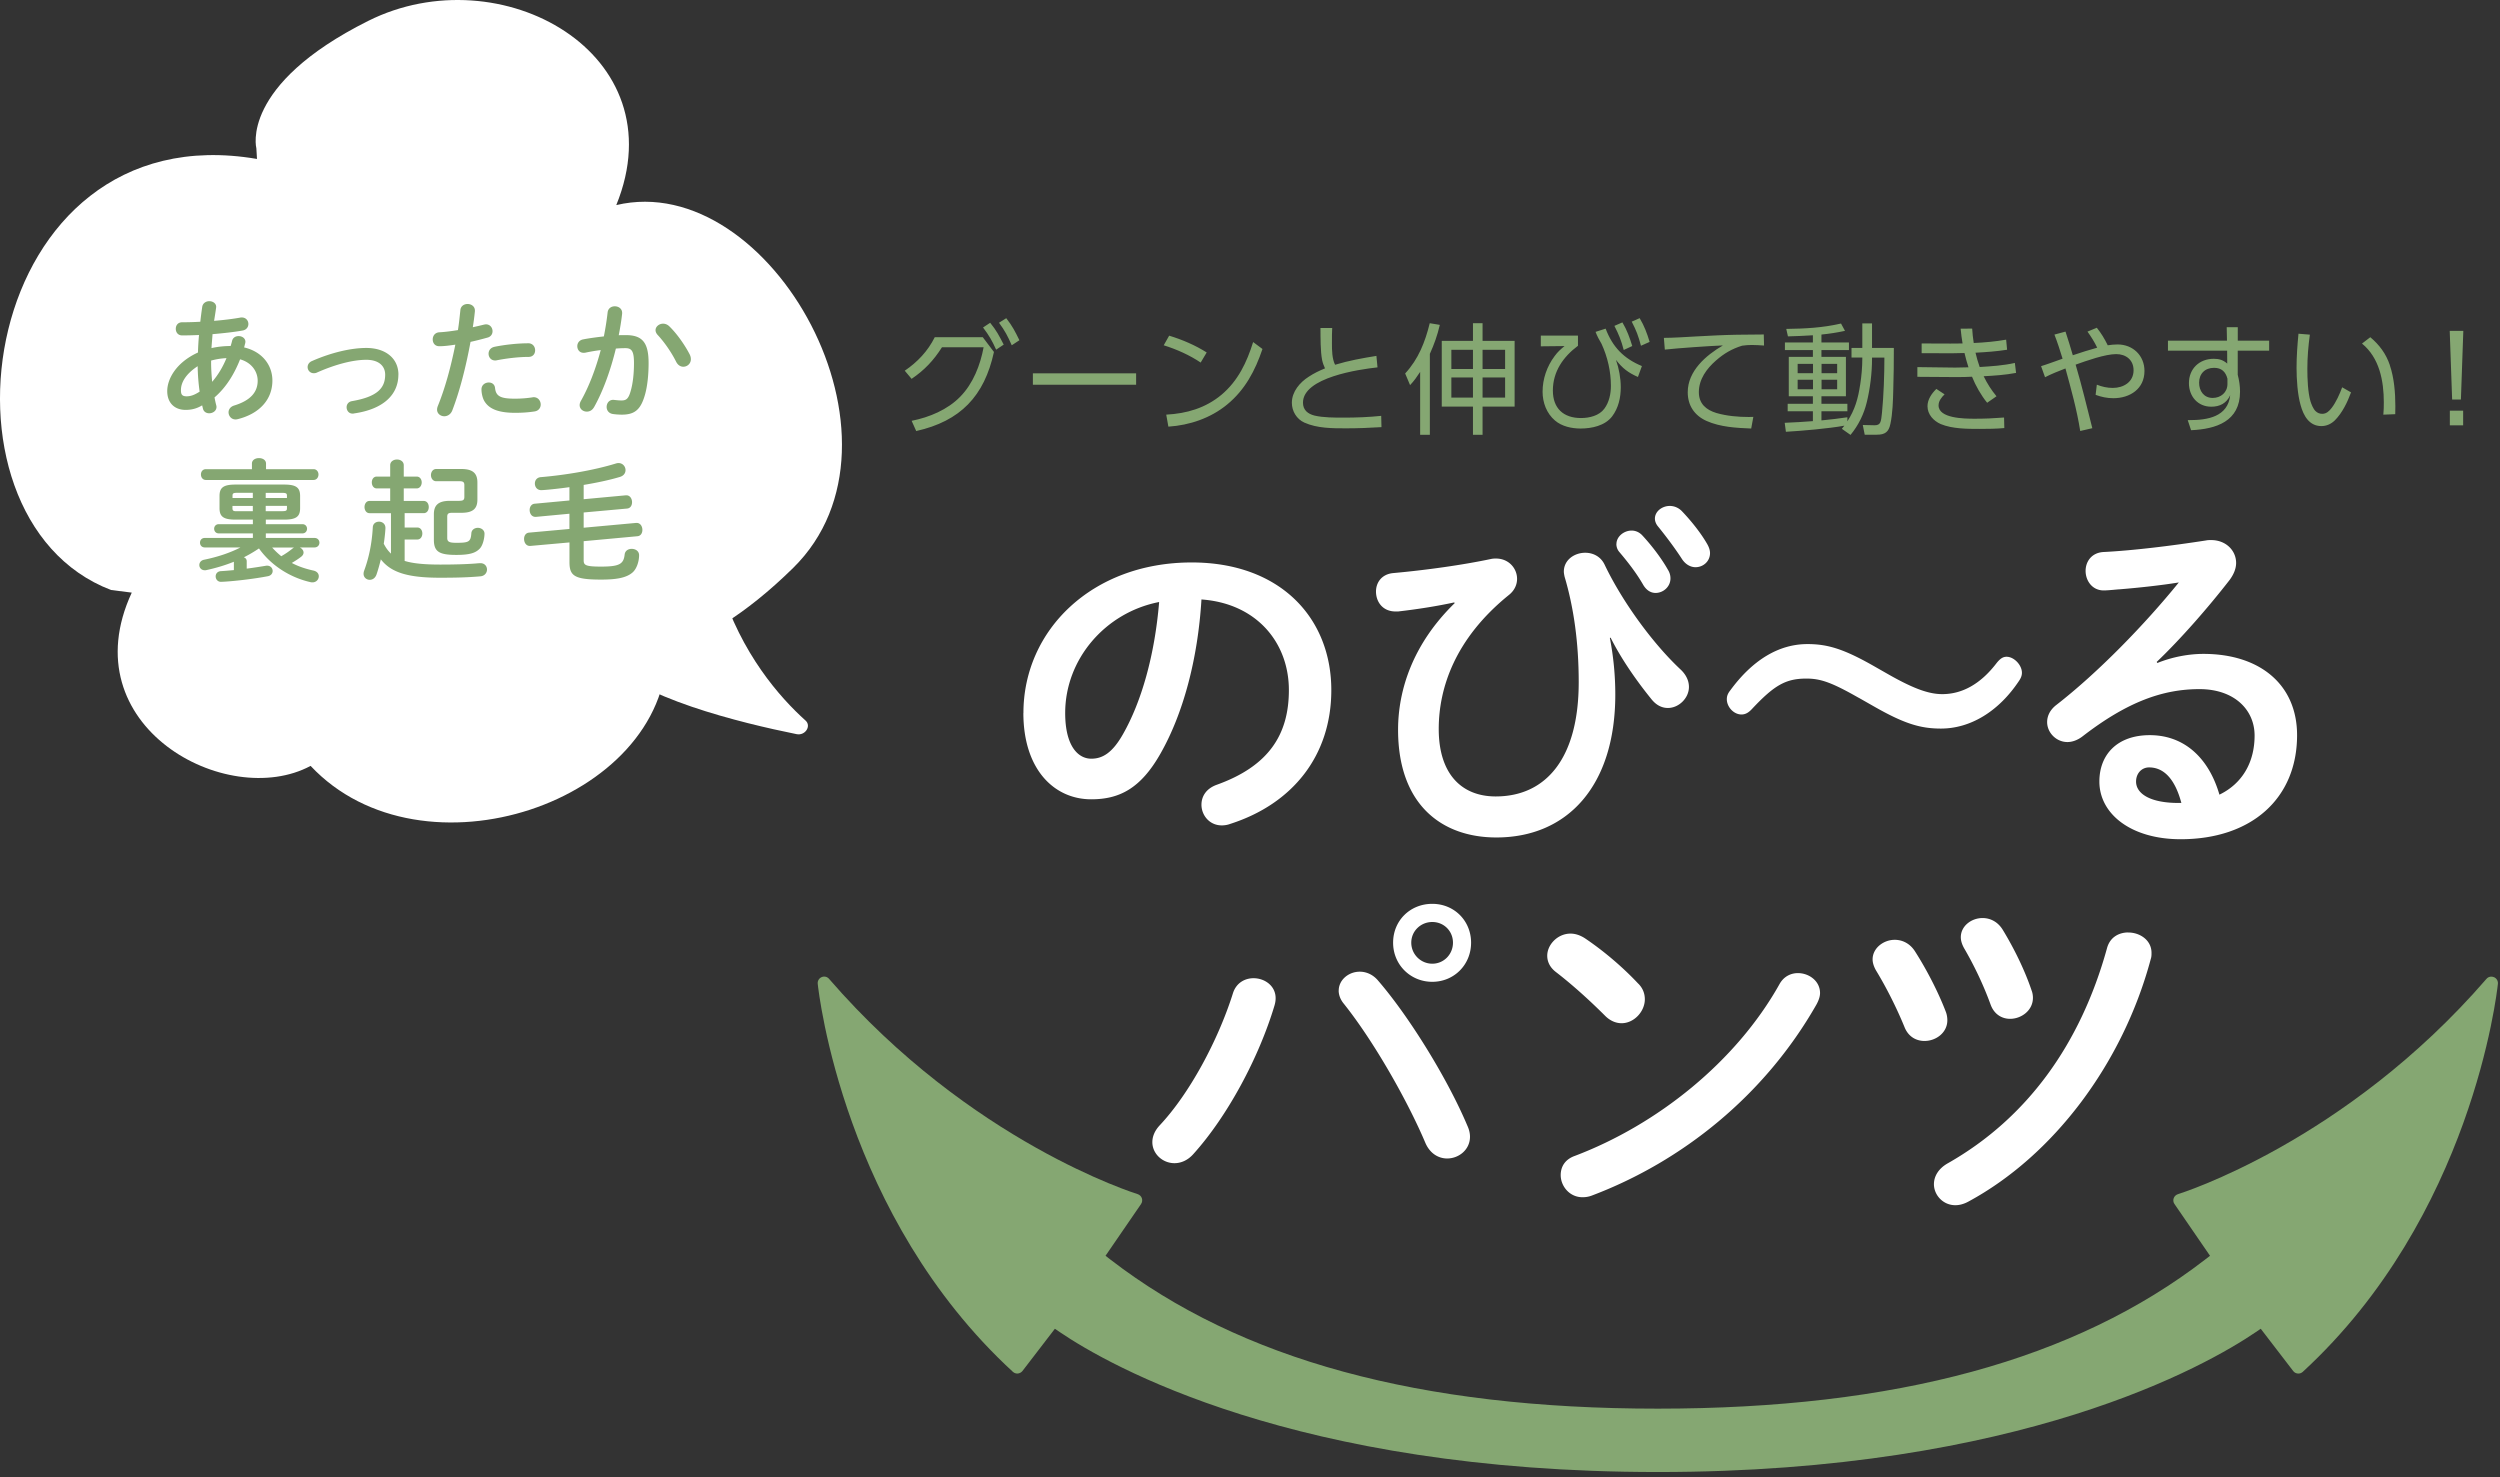
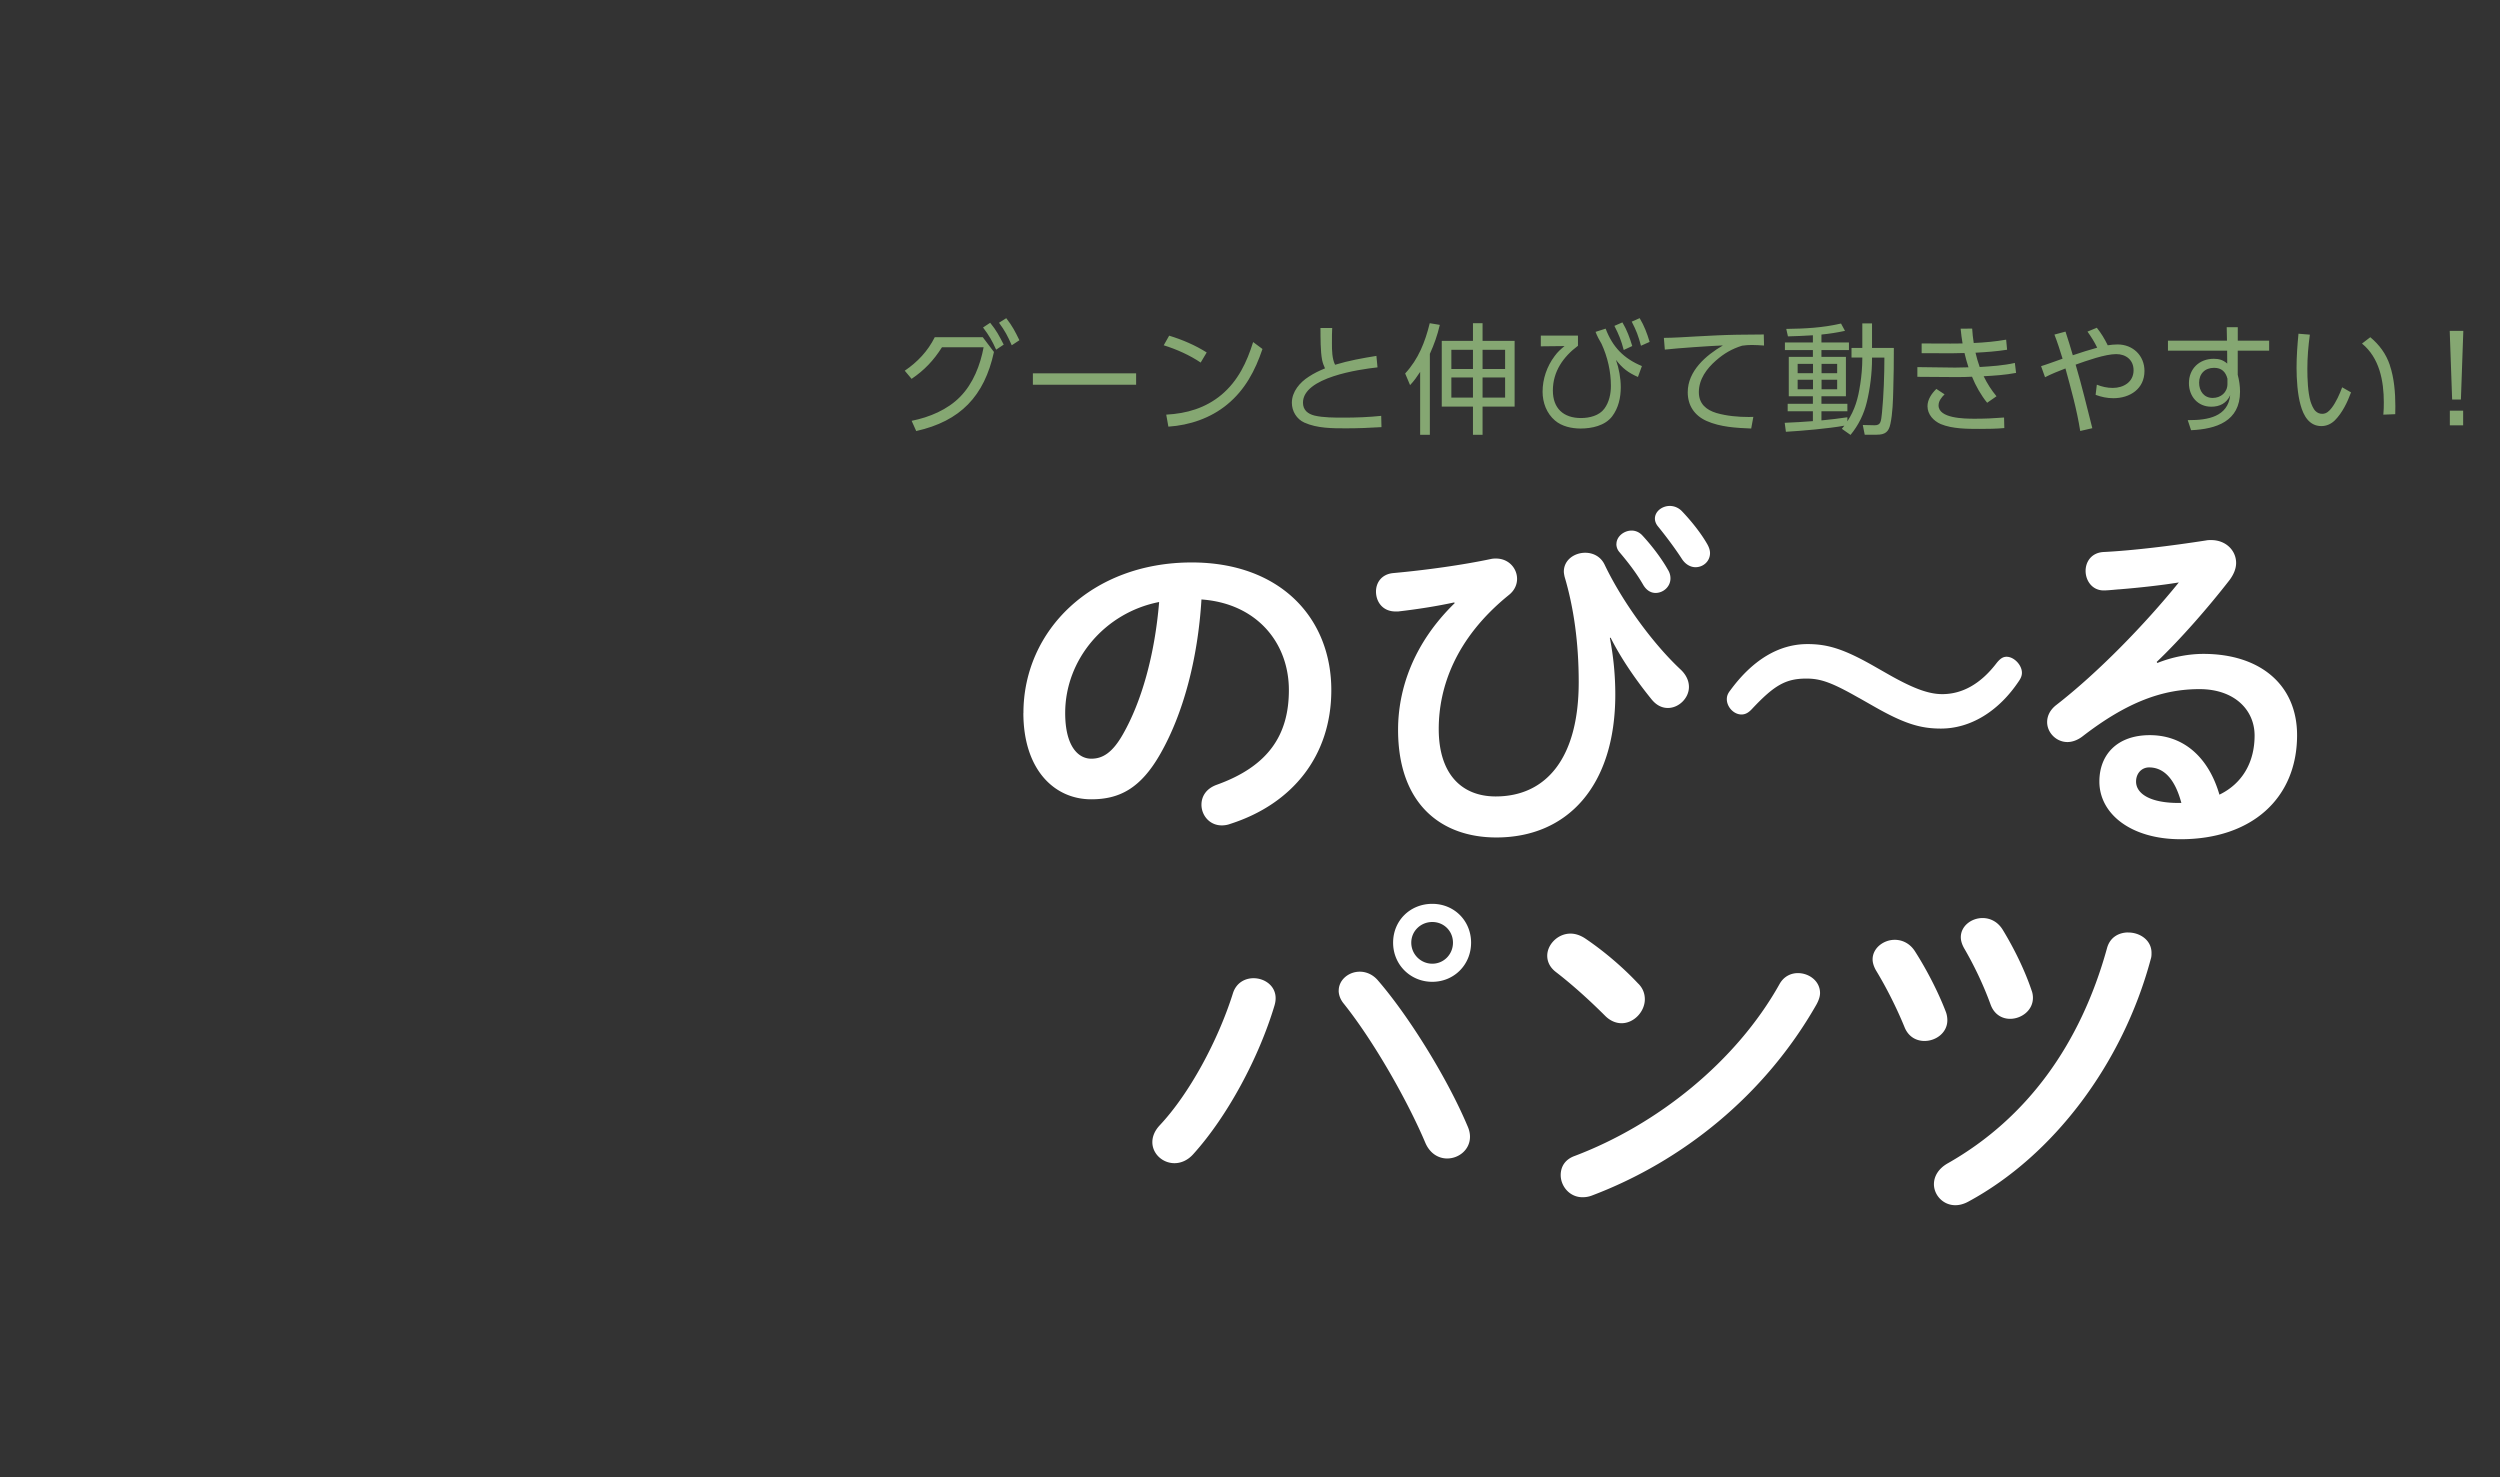
<svg xmlns="http://www.w3.org/2000/svg" width="479" height="283" fill="none">
  <rect width="100%" height="100%" fill="#333333" stroke="none" />
-   <path d="M477.83 187.229c-.5-.22-1.08-.09-1.43.33-27.07 31.29-58.78 41.14-59.1 41.24-.38.12-.69.41-.82.78-.13.37-.08.79.15 1.11l6.81 9.92-.93.72c-24.94 19.23-59.25 28.57-104.88 28.57-45.63 0-79.94-9.34-104.88-28.57l-.93-.72 6.81-9.92c.22-.33.28-.74.15-1.12-.13-.37-.44-.66-.82-.78-.32-.1-32.04-9.95-59.11-41.24-.36-.42-.93-.55-1.43-.33-.5.22-.8.73-.74 1.27.19 1.81 5.02 44.58 37.39 74.35.26.24.59.35.92.33.37-.03.69-.21.91-.48l6.22-8.1.97.66c9.27 6.29 44.92 26.79 114.55 26.79s105.28-20.5 114.55-26.79l.97-.66 6.22 8.1c.21.28.53.45.88.48.35.03.69-.08.95-.32 32.36-29.76 37.2-72.54 37.39-74.35.06-.54-.24-1.05-.74-1.27" fill="#85A772" />
-   <path d="M196.09 136.606c0-15.84 13.13-28.84 32.24-28.84 16.96 0 26.75 10.63 26.75 24.46 0 12.58-7.44 21.82-19.39 25.64-.56.21-1.11.28-1.6.28-2.36 0-3.89-1.95-3.89-3.96 0-1.53.83-3.06 2.92-3.82 9.87-3.54 13.83-9.52 13.83-18.14 0-9.1-6.18-16.61-16.75-17.37-.7 11.54-3.54 21.96-7.85 29.53-3.82 6.74-7.92 8.76-13.27 8.76-7.09 0-13-5.7-13-16.54h.01Zm8 0c0 6.39 2.5 8.76 5 8.76 2.15 0 4.03-1.11 6.05-4.66 3.54-6.18 6.11-15.15 6.95-25.36-10.35 2.02-18 10.98-18 21.26Zm74.56-21.189c-3.13.69-7.09 1.321-10.77 1.741h-.49c-2.5 0-3.75-1.881-3.75-3.821 0-1.67 1.04-3.339 3.34-3.539 6.18-.56 13.2-1.531 18.76-2.711.35-.07.62-.07.9-.07 2.43 0 4.03 1.881 4.03 3.891 0 1.11-.49 2.219-1.53 3.059-10.42 8.41-13.48 17.93-13.48 25.71 0 8.69 4.45 12.921 10.91 12.921 9.59 0 15.91-7.23 15.91-21.89 0-7.64-.97-14.381-2.71-20.221-.07-.35-.14-.69-.14-.97 0-2.22 2.01-3.609 4.1-3.609 1.46 0 2.99.689 3.75 2.359 3.4 7.09 9.24 15.08 14.52 20.01 1.11 1.04 1.6 2.22 1.6 3.34 0 2.15-1.95 4.03-4.03 4.03-1.11 0-2.22-.489-3.2-1.739-3.54-4.38-6.12-8.411-7.78-11.741l-.14.07c.7 3.61 1.04 7.23 1.04 10.84 0 17.511-9.17 27.381-22.79 27.381-10.49 0-18.83-6.32-18.83-20.64 0-7.64 2.85-16.471 10.84-24.251l-.07-.14.01-.01Zm31.06-11.189c0-1.39 1.39-2.57 2.92-2.57.69 0 1.46.279 2.08.969 1.74 1.88 3.61 4.311 4.86 6.531.35.56.49 1.109.49 1.669 0 1.6-1.39 2.78-2.85 2.78-.9 0-1.74-.489-2.36-1.53-1.39-2.43-3.13-4.59-4.59-6.32a2.306 2.306 0 0 1-.56-1.529h.01Zm7.37-4.86c0-1.39 1.39-2.43 2.85-2.43.76 0 1.6.28 2.29.97 1.67 1.74 3.54 4.029 4.79 6.179.42.69.63 1.32.63 1.88 0 1.6-1.32 2.71-2.78 2.71-.9 0-1.88-.49-2.57-1.53-1.39-2.15-3.13-4.45-4.59-6.25-.42-.49-.62-1.04-.62-1.53Zm39.04 34.328c-5.13-2.92-7.26-3.68-10.01-3.68-3.94 0-6.13 1.25-10.38 5.77-.69.76-1.31 1.11-2.06 1.11-1.5 0-2.81-1.46-2.81-2.92 0-.63.19-1.11.69-1.74 4.19-5.7 9.19-8.83 14.76-8.83 3.94 0 7.07.97 13.01 4.38l2.81 1.6c4.57 2.57 7.44 3.61 10.01 3.61 3.82 0 7.32-1.95 10.32-5.84.75-.97 1.31-1.32 2-1.32 1.44 0 2.94 1.6 2.94 3.06 0 .56-.19 1.04-.63 1.67-3.82 5.7-9.19 9.03-14.89 9.03-4 0-7.13-.97-13.07-4.38l-2.69-1.53v.01Zm57.24-6.669c2.92-1.18 6.04-1.74 8.83-1.74 10.84 0 17.93 5.91 17.93 15.57 0 12.16-8.76 19.94-22.31 19.94-9.52 0-15.57-4.86-15.57-11.05 0-5.21 3.47-8.89 9.66-8.89 6.67 0 11.33 4.45 13.34 11.4 4.31-2.08 6.74-6.11 6.74-11.33 0-4.93-3.89-8.89-10.56-8.89-7.02 0-13.83 2.43-22.38 9.03-.97.76-2.02 1.11-2.92 1.11-2.15 0-3.89-1.81-3.89-3.82 0-1.11.49-2.29 1.74-3.27 8.06-6.25 17.02-15.5 23.49-23.49-3.4.56-7.92 1.04-11.4 1.32-.28 0-2.08.21-2.99.21-2.22 0-3.47-1.88-3.47-3.75 0-1.74 1.11-3.47 3.41-3.61 5.63-.28 12.99-1.18 19.67-2.22.35-.07.63-.07.97-.07 2.85 0 4.79 2.02 4.79 4.38 0 1.04-.42 2.15-1.25 3.27-4.1 5.28-9.38 11.33-13.97 15.7l.14.21v-.01Zm4.59 26.82c-1.18-4.45-3.27-6.81-6.18-6.81-1.46 0-2.5 1.18-2.5 2.71 0 2.29 2.64 4.1 8.13 4.1h.56-.01Zm-177.78 33.579c2.15 0 4.24 1.46 4.24 3.82 0 .49-.07.9-.21 1.39-2.99 10.01-9.03 21.26-15.56 28.49-1.11 1.25-2.43 1.74-3.61 1.74-2.29 0-4.24-1.81-4.24-4.03 0-1.04.42-2.15 1.39-3.2 5.7-6.05 11.19-16.26 14.04-25.29.62-2.02 2.29-2.92 3.96-2.92h-.01Zm16.33 2.36c0-2.02 1.88-3.61 4.03-3.61 1.18 0 2.5.49 3.54 1.74 6.05 7.02 13.34 18.9 17.09 27.8.35.76.49 1.46.49 2.08 0 2.5-2.15 4.17-4.38 4.17-1.6 0-3.27-.9-4.17-2.99-3.41-8.06-9.87-19.46-15.64-26.68-.69-.83-.97-1.74-.97-2.5l.01-.01Zm25.36-9.17c0 4.24-3.27 7.5-7.44 7.5s-7.5-3.27-7.5-7.5 3.27-7.44 7.5-7.44 7.44 3.27 7.44 7.44Zm-3.47 0c0-2.22-1.74-3.96-3.96-3.96-2.22 0-4.03 1.74-4.03 3.96 0 2.22 1.81 4.03 4.03 4.03s3.96-1.81 3.96-4.03Zm35.51 7.853c.9.9 1.25 1.95 1.25 2.99 0 2.36-2.08 4.59-4.45 4.59-1.04 0-2.15-.42-3.13-1.39-3.13-3.13-6.39-6.05-9.45-8.41-1.18-.9-1.67-2.02-1.67-3.13 0-2.15 2.02-4.24 4.45-4.24.9 0 1.81.28 2.78.9 3.2 2.15 6.95 5.21 10.21 8.69h.01Zm30.58-2.02c2.15 0 4.24 1.53 4.24 3.82 0 .69-.28 1.46-.7 2.22-9.94 17.44-25.71 30.02-42.94 36.55-.7.28-1.32.35-1.88.35-2.5 0-4.17-2.15-4.17-4.24 0-1.53.76-2.99 2.71-3.68 15.77-5.98 30.85-18 39.19-32.87.83-1.53 2.22-2.15 3.54-2.15h.01Zm28.35 7.439c.21.56.28 1.11.28 1.6 0 2.36-2.15 3.96-4.38 3.96-1.53 0-3.06-.76-3.82-2.64-1.53-3.75-3.54-7.71-5.49-10.91-.42-.76-.63-1.46-.63-2.08 0-2.15 2.08-3.75 4.24-3.75 1.46 0 2.92.69 3.89 2.22 2.22 3.47 4.45 7.78 5.91 11.6Zm34.95-15.22c2.22 0 4.45 1.46 4.45 3.89 0 .42 0 .76-.14 1.18-5.35 20.01-18.62 37.66-34.95 46.49-.9.49-1.74.69-2.5.69-2.36 0-4.1-1.95-4.1-4.03 0-1.46.83-2.99 2.71-4.03 15.15-8.62 25.36-22.79 30.44-41.14.56-2.15 2.29-3.06 4.1-3.06l-.01.01Zm-18.55 11.05c.21.49.28 1.04.28 1.46 0 2.43-2.22 4.03-4.38 4.03-1.53 0-3.06-.83-3.75-2.78-1.39-3.82-3.2-7.57-5.07-10.77-.42-.76-.62-1.46-.62-2.08 0-2.15 2.02-3.68 4.17-3.68 1.46 0 2.92.69 3.89 2.29 2.15 3.54 4.17 7.64 5.49 11.54l-.01-.01Z" fill="#fff" />
+   <path d="M196.09 136.606c0-15.84 13.13-28.84 32.24-28.84 16.96 0 26.75 10.63 26.75 24.46 0 12.58-7.44 21.82-19.39 25.64-.56.21-1.11.28-1.6.28-2.36 0-3.89-1.95-3.89-3.96 0-1.53.83-3.06 2.92-3.82 9.87-3.54 13.83-9.52 13.83-18.14 0-9.1-6.18-16.61-16.75-17.37-.7 11.54-3.54 21.96-7.85 29.53-3.82 6.74-7.92 8.76-13.27 8.76-7.09 0-13-5.7-13-16.54h.01Zm8 0c0 6.39 2.5 8.76 5 8.76 2.15 0 4.03-1.11 6.05-4.66 3.54-6.18 6.11-15.15 6.95-25.36-10.35 2.02-18 10.98-18 21.26Zm74.56-21.189c-3.13.69-7.09 1.321-10.77 1.741h-.49c-2.5 0-3.75-1.881-3.75-3.821 0-1.67 1.04-3.339 3.34-3.539 6.18-.56 13.2-1.531 18.76-2.711.35-.07.62-.07.9-.07 2.43 0 4.03 1.881 4.03 3.891 0 1.11-.49 2.219-1.53 3.059-10.42 8.41-13.48 17.93-13.48 25.71 0 8.69 4.45 12.921 10.91 12.921 9.59 0 15.91-7.23 15.91-21.89 0-7.64-.97-14.381-2.71-20.221-.07-.35-.14-.69-.14-.97 0-2.22 2.01-3.609 4.1-3.609 1.46 0 2.99.689 3.75 2.359 3.4 7.09 9.24 15.08 14.52 20.01 1.11 1.04 1.6 2.22 1.6 3.34 0 2.15-1.95 4.03-4.03 4.03-1.11 0-2.22-.489-3.2-1.739-3.54-4.38-6.12-8.411-7.78-11.741l-.14.07c.7 3.61 1.04 7.23 1.04 10.84 0 17.511-9.17 27.381-22.79 27.381-10.49 0-18.83-6.32-18.83-20.64 0-7.64 2.85-16.471 10.84-24.251l-.07-.14.01-.01Zm31.06-11.189c0-1.39 1.39-2.57 2.92-2.57.69 0 1.46.279 2.08.969 1.74 1.88 3.61 4.311 4.86 6.531.35.56.49 1.109.49 1.669 0 1.6-1.39 2.78-2.85 2.78-.9 0-1.74-.489-2.36-1.53-1.39-2.43-3.13-4.59-4.59-6.32a2.306 2.306 0 0 1-.56-1.529h.01Zm7.37-4.86c0-1.39 1.39-2.43 2.85-2.43.76 0 1.6.28 2.29.97 1.67 1.74 3.54 4.029 4.79 6.179.42.69.63 1.32.63 1.88 0 1.6-1.32 2.71-2.78 2.71-.9 0-1.88-.49-2.57-1.53-1.39-2.15-3.13-4.45-4.59-6.25-.42-.49-.62-1.04-.62-1.53Zm39.04 34.328c-5.13-2.92-7.26-3.68-10.01-3.68-3.94 0-6.13 1.25-10.38 5.77-.69.76-1.31 1.11-2.06 1.11-1.5 0-2.81-1.46-2.81-2.92 0-.63.19-1.11.69-1.74 4.19-5.7 9.19-8.83 14.76-8.83 3.94 0 7.07.97 13.01 4.38l2.81 1.6c4.57 2.57 7.44 3.61 10.01 3.61 3.82 0 7.32-1.95 10.32-5.84.75-.97 1.31-1.32 2-1.32 1.44 0 2.94 1.6 2.94 3.06 0 .56-.19 1.04-.63 1.67-3.82 5.7-9.19 9.03-14.89 9.03-4 0-7.13-.97-13.07-4.38l-2.69-1.53Zm57.24-6.669c2.92-1.18 6.04-1.74 8.83-1.74 10.84 0 17.93 5.91 17.93 15.57 0 12.16-8.76 19.94-22.31 19.94-9.52 0-15.57-4.86-15.57-11.05 0-5.21 3.47-8.89 9.66-8.89 6.67 0 11.33 4.45 13.34 11.4 4.31-2.08 6.74-6.11 6.74-11.33 0-4.93-3.89-8.89-10.56-8.89-7.02 0-13.83 2.43-22.38 9.03-.97.76-2.02 1.11-2.92 1.11-2.15 0-3.89-1.81-3.89-3.82 0-1.11.49-2.29 1.74-3.27 8.06-6.25 17.02-15.5 23.49-23.49-3.4.56-7.92 1.04-11.4 1.32-.28 0-2.08.21-2.99.21-2.22 0-3.47-1.88-3.47-3.75 0-1.74 1.11-3.47 3.41-3.61 5.63-.28 12.99-1.18 19.67-2.22.35-.07.63-.07.97-.07 2.85 0 4.79 2.02 4.79 4.38 0 1.04-.42 2.15-1.25 3.27-4.1 5.28-9.38 11.33-13.97 15.7l.14.21v-.01Zm4.59 26.82c-1.18-4.45-3.27-6.81-6.18-6.81-1.46 0-2.5 1.18-2.5 2.71 0 2.29 2.64 4.1 8.13 4.1h.56-.01Zm-177.78 33.579c2.15 0 4.24 1.46 4.24 3.82 0 .49-.07.9-.21 1.39-2.99 10.01-9.03 21.26-15.56 28.49-1.11 1.25-2.43 1.74-3.61 1.74-2.29 0-4.24-1.81-4.24-4.03 0-1.04.42-2.15 1.39-3.2 5.7-6.05 11.19-16.26 14.04-25.29.62-2.02 2.29-2.92 3.96-2.92h-.01Zm16.33 2.36c0-2.02 1.88-3.61 4.03-3.61 1.18 0 2.5.49 3.54 1.74 6.05 7.02 13.34 18.9 17.09 27.8.35.76.49 1.46.49 2.08 0 2.5-2.15 4.17-4.38 4.17-1.6 0-3.27-.9-4.17-2.99-3.41-8.06-9.87-19.46-15.64-26.68-.69-.83-.97-1.74-.97-2.5l.01-.01Zm25.36-9.17c0 4.24-3.27 7.5-7.44 7.5s-7.5-3.27-7.5-7.5 3.27-7.44 7.5-7.44 7.44 3.27 7.44 7.44Zm-3.47 0c0-2.22-1.74-3.96-3.96-3.96-2.22 0-4.03 1.74-4.03 3.96 0 2.22 1.81 4.03 4.03 4.03s3.96-1.81 3.96-4.03Zm35.51 7.853c.9.9 1.25 1.95 1.25 2.99 0 2.36-2.08 4.59-4.45 4.59-1.04 0-2.15-.42-3.13-1.39-3.13-3.13-6.39-6.05-9.45-8.41-1.18-.9-1.67-2.02-1.67-3.13 0-2.15 2.02-4.24 4.45-4.24.9 0 1.81.28 2.78.9 3.2 2.15 6.95 5.21 10.21 8.69h.01Zm30.58-2.02c2.15 0 4.24 1.53 4.24 3.82 0 .69-.28 1.46-.7 2.22-9.94 17.44-25.71 30.02-42.94 36.55-.7.28-1.32.35-1.88.35-2.5 0-4.17-2.15-4.17-4.24 0-1.53.76-2.99 2.71-3.68 15.77-5.98 30.85-18 39.19-32.87.83-1.53 2.22-2.15 3.54-2.15h.01Zm28.35 7.439c.21.56.28 1.11.28 1.6 0 2.36-2.15 3.96-4.38 3.96-1.53 0-3.06-.76-3.82-2.64-1.53-3.75-3.54-7.71-5.49-10.91-.42-.76-.63-1.46-.63-2.08 0-2.15 2.08-3.75 4.24-3.75 1.46 0 2.92.69 3.89 2.22 2.22 3.47 4.45 7.78 5.91 11.6Zm34.95-15.22c2.22 0 4.45 1.46 4.45 3.89 0 .42 0 .76-.14 1.18-5.35 20.01-18.62 37.66-34.95 46.49-.9.49-1.74.69-2.5.69-2.36 0-4.1-1.95-4.1-4.03 0-1.46.83-2.99 2.71-4.03 15.15-8.62 25.36-22.79 30.44-41.14.56-2.15 2.29-3.06 4.1-3.06l-.01.01Zm-18.55 11.05c.21.49.28 1.04.28 1.46 0 2.43-2.22 4.03-4.38 4.03-1.53 0-3.06-.83-3.75-2.78-1.39-3.82-3.2-7.57-5.07-10.77-.42-.76-.62-1.46-.62-2.08 0-2.15 2.02-3.68 4.17-3.68 1.46 0 2.92.69 3.89 2.29 2.15 3.54 4.17 7.64 5.49 11.54l-.01-.01Z" fill="#fff" />
  <path d="m175.54 82.577-.87-1.95c3.38-.67 6.88-2.12 9.31-4.62 2.48-2.53 3.84-6.05 4.48-9.47h-7.98c-1.59 2.51-3.36 4.39-5.82 6.05l-1.31-1.56c2.44-1.66 4.42-3.75 5.75-6.42h9.2l2.14 2.83c-1.84 8.46-6.42 13.25-14.9 15.15v-.01Zm14.17-20.74c1.22 1.49 1.72 2.48 2.6 4.19l-1.45.97c-.76-1.7-1.38-2.76-2.51-4.25l1.36-.9v-.01Zm3.08-.88c1.2 1.54 1.68 2.51 2.53 4.23l-1.47.97c-.78-1.77-1.29-2.76-2.44-4.32l1.38-.87v-.01Zm24.89 10.578v2.18H197.9v-2.18h19.78Zm13.52-3.999-1.15 1.93c-2.12-1.43-4.64-2.55-7.08-3.31l1.04-1.84c2.51.76 4.99 1.82 7.2 3.22h-.01Zm-7.75 11.91c3.93-.21 7.54-1.26 10.6-3.82 3.17-2.67 4.85-6.23 6.05-10.09l1.79 1.33c-1.4 4.14-3.33 7.82-6.78 10.65-3.17 2.6-7.17 3.96-11.25 4.23l-.41-2.3Zm40.27-11.268.21 2.21c-3.56.39-14.28 1.93-14.28 6.76 0 1.43.94 2.16 2.23 2.48 1.63.39 3.86.39 5.54.39 2.42 0 4.83-.09 7.22-.34l.05 2.16c-2.25.14-4.53.23-6.78.23-2.64 0-5.56 0-8-1.1-1.47-.67-2.39-2.18-2.39-3.79 0-2.12 1.52-3.91 3.22-4.99 1.01-.67 2.02-1.15 3.13-1.61-.23-.48-.44-1.06-.55-1.59-.34-1.72-.3-4.32-.32-6.14h2.25c-.05.8-.05 1.61-.05 2.97 0 1.26.02 2.92.6 4.07 2.64-.8 5.2-1.26 7.93-1.7l-.01-.01Zm10.24 15.128h-1.86v-12.05c-.62.94-1.15 1.72-1.93 2.53l-.94-2.23c2.55-2.76 3.82-6.02 4.71-9.63l1.93.32c-.48 2.05-1.06 3.66-1.91 5.56v15.5Zm10.1-21.38v3.38h6.14v12.6h-6.14v5.4h-1.84v-5.4h-5.98v-12.6h5.98v-3.38h1.84Zm-5.98 5.1v3.68h4.14v-3.68h-4.14Zm0 5.29v3.86h4.14v-3.86h-4.14Zm5.98-5.29v3.68h4.32v-3.68h-4.32Zm0 5.29v3.86h4.32v-3.86h-4.32Zm18.28-7.999v1.93c-2.83 2.12-4.81 4.94-4.81 8.58 0 3.4 2.02 5.27 5.38 5.27 1.61 0 3.49-.44 4.48-1.79.92-1.22 1.26-2.87 1.26-4.37 0-2.78-.64-5.54-1.79-8.05-.44-.74-.85-1.49-1.15-2.3l1.93-.62c1.33 3.52 3.47 5.73 6.95 7.17l-.76 2.09c-1.84-.8-2.97-1.66-4.21-3.27.58 1.63.92 3.52.92 5.24 0 1.98-.44 3.98-1.66 5.59-1.38 1.79-3.91 2.32-6.05 2.32-1.7 0-3.59-.41-4.9-1.54-1.61-1.38-2.37-3.43-2.37-5.52 0-2.44.83-4.85 2.3-6.81.58-.8 1.15-1.31 1.91-1.93l-4.55.05v-2.05h7.11l.01.01Zm8.51-2.55c.87 1.45 1.4 2.92 1.89 4.53l-1.63.76c-.51-1.89-.9-2.87-1.79-4.62l1.54-.67h-.01Zm3.31-.81c.9 1.52 1.4 2.87 1.91 4.55l-1.66.74c-.51-1.91-.87-2.87-1.77-4.62l1.52-.67Zm10.91 3.499c2.6-.14 5.2-.28 7.77-.32 1.7-.02 3.4-.05 5.1-.05l.05 2.12c-.78-.05-1.56-.11-2.35-.11-.69 0-1.17.05-1.86.14-1.93.6-3.47 1.49-4.99 2.83-1.79 1.56-3.29 3.59-3.29 6.07 0 2.21 1.38 3.4 3.38 4 1.98.57 4.14.76 6.19.76.3 0 .57-.02.87-.02l-.41 2.23c-2.83-.11-5.93-.28-8.55-1.45-2.3-1.03-3.61-2.94-3.61-5.5 0-4.09 3.5-7.08 6.74-8.97-2.44.09-8.78.53-11.13.8l-.18-2.25c1.68 0 4.19-.16 6.28-.28h-.01Zm31.34 9.263c.25-1.61.41-3.38.41-5.01v-.21h-2.07v-1.84h2.07v-4.69h1.86v4.69h4.18c0 2.67-.02 5.36-.11 8.05-.05 2.05-.12 4.53-.55 6.51-.32 1.56-1.04 2.07-2.6 2.07h-2.32l-.37-1.86 2.25.05c1.24.02 1.24-.74 1.43-2.41.32-3.24.46-7.27.46-10.55h-2.37v.3c0 2.6-.37 5.66-.99 8.19-.55 2.32-1.61 4.48-3.13 6.32l-1.66-1.17c.16-.21.32-.39.48-.6-2.99.55-8.12.99-11.2 1.17l-.23-1.72c1.82-.07 3.61-.18 5.4-.32v-1.89h-4.83v-1.43h4.83v-1.45h-4.62v-7.54h4.62v-1.31h-5.36v-1.45h5.36v-1.38c-1.59.09-3.17.18-4.78.21l-.32-1.43c3.63-.05 6.92-.21 10.49-1.03l.76 1.4c-1.52.34-2.97.55-4.51.71v1.52h5.27v1.45h-5.27v1.31h4.69v7.54h-4.69v1.45h4.97v1.43h-4.97v1.75c1.66-.14 3.31-.37 4.97-.6v.78c1.45-2.25 2.05-4.35 2.44-6.99l.01-.02Zm-11.98-4v1.79h2.94v-1.79h-2.94Zm0 3.04v1.82h2.94v-1.82h-2.94Zm4.58-3.04v1.79H352v-1.79h-2.99Zm0 3.04v1.82H352v-1.82h-2.99Zm30.33-2.442c2.25-.14 4.51-.28 6.71-.78l.23 1.91c-2.05.39-4.14.53-6.21.64.71 1.45 1.43 2.58 2.46 3.84l-1.79 1.24c-1.17-1.43-2.21-3.27-2.9-4.99-.9.05-1.82.07-2.74.07h-.46l-7.27-.05v-1.86l6.99.09h.39c.8 0 1.61-.02 2.41-.05-.3-.94-.53-1.77-.76-2.74-.83.02-1.66.05-2.46.05l-5.75-.02v-1.86l5.52.02c.78 0 1.54 0 2.32-.02-.16-.94-.28-1.89-.37-2.83l2.21-.02c.05.92.16 1.84.3 2.76 2.07-.09 4.16-.28 6.21-.64l.18 1.93c-2 .32-4.02.46-6.05.57.21.92.48 1.84.8 2.74h.03Zm-6.76 5.24c-.58.57-1.15 1.26-1.15 2.12 0 2.48 4.85 2.55 6.92 2.55 1.95 0 3.59-.07 5.63-.23l.05 2.02c-1.56.14-3.1.16-4.67.16-2.42 0-5.27 0-7.5-.92-1.38-.6-2.55-1.84-2.55-3.43 0-1.29.8-2.44 1.7-3.31l1.56 1.03.01.01Zm28.29 6.49-2.3.53c-.64-4.07-1.75-8.03-2.83-11.98-1.33.51-2.64 1.03-3.91 1.68l-.76-2.12c1.22-.37 2.85-.99 4.12-1.43-.48-1.56-.97-3.1-1.56-4.62l2.12-.57c.51 1.49.94 3.01 1.4 4.53 1.54-.53 3.11-1.01 4.67-1.45-.51-1.08-1.17-2.12-1.86-3.08l1.79-.74c.87 1.1 1.47 2.09 2.09 3.36.64-.09 1.22-.16 1.89-.16 2.92 0 5.15 2.12 5.15 5.08 0 3.43-2.78 5.22-5.96 5.22-1.2 0-2.28-.23-3.4-.64l.23-1.95c.99.39 1.98.62 3.06.62 2.05 0 3.98-1.13 3.98-3.38 0-1.98-1.45-3.1-3.33-3.1-2.12 0-5.73 1.29-7.77 2.02 1.2 4.05 2.16 8.12 3.2 12.19l-.02-.01Zm33.9-16.772v1.91h-6.02v4.62c.28 1.08.44 2.12.44 3.24 0 5.68-4.55 7.17-9.38 7.38l-.64-1.93h.32c3.45 0 7.38-.62 7.82-4.78-.69 1.54-1.98 2.21-3.63 2.21-2.58 0-4.28-1.98-4.28-4.51 0-2.78 2-4.67 4.76-4.67 1.04 0 1.79.23 2.58.92l-.02-2.48h-11.34v-1.91h11.31l-.05-2.58h2.12v2.58h6.02-.01Zm-10.55 5.2c-1.75 0-2.87 1.13-2.87 2.85 0 1.59.92 2.92 2.6 2.92 1.56 0 2.83-1.06 2.83-2.67v-1.01c-.34-1.33-1.13-2.09-2.55-2.09h-.01Zm18.35-6.367c-.3 2.21-.48 4.35-.48 6.58 0 1.86.09 4.44.6 6.21.16.53.53 1.45.94 1.84.37.37.78.55 1.31.55.83 0 1.36-.55 1.84-1.17.8-1.06 1.52-2.64 1.98-3.91l1.7.97c-.69 1.89-1.68 3.93-3.1 5.36-.71.69-1.59 1.1-2.58 1.1-2.34 0-3.43-2-3.98-4-.6-2.09-.78-4.99-.78-7.17 0-2.18.16-4.37.37-6.53l2.18.18v-.01Zm15.32 5.87c.83 2.41 1.06 5.31 1.06 7.84 0 .51 0 1.03-.02 1.54l-2.28.09c.07-.78.09-1.56.09-2.35 0-4.12-.83-8.53-4.18-11.27l1.59-1.22c1.75 1.47 3.01 3.17 3.75 5.36l-.01.01Zm11.48-6.51v-.07h2.6v.07l-.46 13.08h-1.68l-.46-13.08Zm.02 15.22h2.55v2.81h-2.55v-2.81Z" fill="#85A772" />
-   <path d="M25.25 113.535c-11.86 25.56 18.24 41.81 34.26 33.21 21.35 22.75 68.06 6.97 68.29-22.05 6.68-2.11 14.84-6.71 24.16-15.87 24.82-24.39-4.31-76.53-33.88-69.53 11.85-29.08-22.23-47.95-47.53-35.29-24.65 12.33-21.43 24.41-21.43 24.41l.12 2.04c-53.28-9.12-64.46 68.67-27.96 82.59l3.97.5v-.01Z" fill="#fff" />
-   <path d="M116.03 126.175c5.76 7.43 26.01 12.35 36.61 14.49 1.63.33 2.87-1.56 1.7-2.61-4.92-4.42-12.32-12.8-16.3-25.68" fill="#fff" />
-   <path d="M37.93 67.537c.03-1.12.1-2.25.2-3.35-1.15.05-2.25.08-3.22.08-.83 0-1.23-.62-1.23-1.27s.4-1.25 1.23-1.25c1.05 0 2.25-.03 3.47-.1.1-.92.22-1.87.37-2.87.12-.72.75-1.07 1.35-1.07.67 0 1.32.4 1.32 1.1 0 .08-.02.12-.02.2-.12.85-.25 1.67-.38 2.47 1.82-.15 3.6-.37 5-.62.1-.03.2-.03.3-.03.82 0 1.27.62 1.27 1.25 0 .55-.35 1.12-1.1 1.25-1.65.3-3.7.52-5.77.7-.05.87-.15 1.77-.2 2.67 1.2-.27 2.45-.4 3.67-.4.1-.32.2-.65.28-1 .15-.62.7-.9 1.25-.9.65 0 1.3.4 1.3 1.1 0 .1-.03.2-.05.32-.08.25-.12.5-.2.75 3.45.8 5.42 3.37 5.42 6.35 0 3.65-2.5 6.37-6.67 7.4-.12.03-.27.05-.4.05-.8 0-1.33-.67-1.33-1.37 0-.52.33-1.07 1.08-1.3 3.17-.97 4.5-2.6 4.5-4.75 0-1.72-1.12-3.47-3.37-4.1-1.08 2.75-2.65 5.37-4.9 7.3.1.52.2 1.02.33 1.5.03.1.05.22.05.32 0 .77-.72 1.22-1.4 1.22-.52 0-1.05-.27-1.2-.9l-.15-.62c-1.08.65-2.1.87-3.17.87-2.12 0-3.52-1.35-3.52-3.6s1.62-5.45 5.9-7.4h-.01Zm-2.2 8.4c.75 0 1.47-.22 2.52-.9-.23-1.62-.35-3.25-.38-4.87-2.3 1.5-3.22 3.17-3.2 4.6 0 .8.2 1.15 1.05 1.17h.01Zm7.67-7.32c-1 .05-1.97.2-2.95.47v.42c0 1.12.08 2.37.2 3.65 1.17-1.35 2.07-2.9 2.75-4.55v.01Zm32.93 3.151c0 3.9-2.92 6.65-8.52 7.45-.08.03-.17.03-.25.03-.75 0-1.15-.62-1.15-1.22 0-.52.32-1.05 1.02-1.17 4.75-.82 6.37-2.42 6.37-5.07 0-1.6-1.15-2.85-3.62-2.85s-5.8.82-9.47 2.45c-.2.1-.4.12-.6.12-.7 0-1.17-.57-1.17-1.17 0-.45.25-.92.85-1.17 3.7-1.62 7.45-2.5 10.4-2.5 3.65 0 6.15 1.97 6.15 5.12l-.01-.02Zm7.83-5.432c-.83 0-1.25-.62-1.25-1.3s.42-1.32 1.28-1.37c1-.05 2.2-.2 3.55-.42.22-1.37.32-2.47.47-3.85.08-.77.72-1.15 1.38-1.15.7 0 1.4.45 1.4 1.25v.15c-.12 1.2-.25 2.1-.4 3.05.7-.15 1.42-.32 2.15-.5.12-.02.25-.05.38-.05.78 0 1.25.65 1.25 1.32 0 .52-.3 1.05-.97 1.22-1.15.32-2.25.6-3.25.82-.9 4.9-2.1 9.52-3.5 13.15-.3.75-.93 1.1-1.53 1.1-.7 0-1.38-.5-1.38-1.27 0-.22.05-.45.15-.7 1.38-3.4 2.47-7.37 3.35-11.75-1.03.15-2.05.3-3.07.3h-.01Zm9.49 6.95c.57 0 1.12.32 1.2 1.05.17 1.6 1.07 2.05 3.8 2.05 1.28 0 2.35-.1 3.35-.25.07-.03.2-.03.27-.03.85 0 1.33.72 1.33 1.4 0 .6-.38 1.2-1.15 1.32-1.07.17-2.32.27-3.75.27-3.5 0-5.05-.9-5.85-2.17-.4-.62-.6-1.62-.6-2.32 0-.85.7-1.32 1.4-1.32Zm7.53-7.52c.9 0 1.35.67 1.35 1.35s-.42 1.27-1.27 1.27c-2 0-4.32.3-6.1.65-.1.03-.23.03-.3.03-.78 0-1.25-.62-1.25-1.3 0-.57.35-1.15 1.15-1.32 1.95-.4 4.42-.67 6.42-.67v-.01Zm12.6 12.301c-.33.57-.85.8-1.35.8-.72 0-1.37-.5-1.37-1.25 0-.22.07-.5.22-.77 1.57-2.77 2.87-6.2 3.82-9.77-1.03.12-2.03.3-2.97.5-.1.02-.22.02-.32.02-.78 0-1.2-.62-1.2-1.27 0-.57.35-1.15 1.12-1.3 1.28-.25 2.65-.42 3.97-.57.3-1.52.55-3.07.72-4.6.1-.8.72-1.17 1.38-1.17.7 0 1.4.45 1.4 1.25v.17c-.15 1.35-.38 2.75-.65 4.12.5-.02.95-.02 1.35-.02 3.2 0 4.37 1.45 4.37 5.37 0 2.35-.25 4.45-.67 5.97-.8 2.87-1.92 3.9-4.45 3.9-.6 0-1.22-.05-1.7-.12-.85-.12-1.22-.75-1.22-1.35 0-.7.45-1.37 1.27-1.37.05 0 .12.02.2.02.47.05.85.1 1.37.1.88 0 1.33-.27 1.75-1.75.43-1.42.65-3.37.65-5.42 0-2.25-.42-2.85-1.62-2.85-.55 0-1.17.02-1.85.08-1 4.12-2.45 8.17-4.22 11.3v-.02Zm18.39-10.1c.15.3.2.6.2.85 0 .87-.7 1.45-1.45 1.45-.5 0-1.02-.27-1.37-.95-.9-1.8-2.22-3.72-3.55-5.15-.27-.3-.4-.62-.4-.9 0-.7.7-1.25 1.45-1.25.4 0 .8.15 1.15.47 1.57 1.5 3.12 3.8 3.97 5.47v.01Zm-74.71 36.936c.4.2.7.57.7.97 0 .3-.17.6-.55.87-.48.37-1.08.75-1.7 1.12 1.22.65 2.6 1.12 4.1 1.45.75.15 1.07.62 1.07 1.1 0 .6-.47 1.17-1.22 1.17-.1 0-.2 0-.32-.03-3.92-.87-7.6-3.2-9.92-6.47-.92.62-1.9 1.2-2.9 1.7.33.12.55.37.55.75v1.42c1.33-.17 2.58-.37 3.67-.55.1-.02.17-.02.25-.02.67 0 1.05.52 1.05 1.02 0 .42-.27.87-.9 1-2.45.47-5.92.9-8.35 1.05-.12 0-.55.03-.65.03-.65 0-1.02-.52-1.02-1.05 0-.47.32-.97 1.02-1 .8-.05 1.65-.12 2.47-.2v-1.6c-1.72.7-3.52 1.22-5.27 1.6-.1.03-.2.03-.3.03-.68 0-1.05-.5-1.05-1 0-.45.3-.9.93-1.02 2.55-.52 4.97-1.32 6.95-2.35h-6.82c-.62 0-.93-.45-.93-.92 0-.45.3-.9.93-.9h9.2v-.87h-6.52c-.6 0-.9-.45-.9-.9 0-.42.3-.87.9-.87h6.52v-.87h-3.32c-2.35 0-3.07-.6-3.07-2.2v-2.32c0-1.6.72-2.2 3.07-2.2h9.3c2.35 0 3.07.6 3.07 2.2v2.32c0 1.6-.72 2.2-3.07 2.2h-3.5v.87h7c.6 0 .9.45.9.87 0 .45-.3.9-.9.9h-7v.87h9.32c.62 0 .95.45.95.9 0 .47-.33.92-.95.92h-2.77l-.02.01Zm-9.19-16.08c0-.7.67-1.05 1.35-1.05s1.35.35 1.35 1.05v1.07h9.1c.62 0 .95.52.95 1.02 0 .52-.33 1.05-.95 1.05H39.45c-.62 0-.95-.52-.95-1.05s.32-1.02.95-1.02h8.82v-1.07Zm.17 6.6v-1h-2.92c-.83 0-.97.1-.97.57v.42h3.9l-.01.01Zm0 2.53v-1.02h-3.9v.45c0 .47.2.57.77.57h3.13Zm2.47-2.53h4.07v-.42c0-.47-.15-.57-.97-.57h-3.1v1-.01Zm0 1.5v1.02h3.1c.82 0 .97-.1.97-.57v-.45h-4.07Zm1.23 7.98c.53.6 1.12 1.15 1.75 1.67.8-.45 1.52-.95 2.22-1.52l.22-.15h-4.2.01Zm18.65-6.58c-.62 0-.95-.6-.95-1.17s.33-1.17.95-1.17h3.97v-2.4h-2.57c-.62 0-.95-.57-.95-1.15s.32-1.12.95-1.12h2.57v-2.17c0-.72.65-1.1 1.3-1.1s1.3.37 1.3 1.1v2.17h2.47c.65 0 .97.57.97 1.12 0 .55-.33 1.15-.97 1.15h-2.47v2.4h3.82c.65 0 .97.57.97 1.17s-.32 1.17-.97 1.17h-3.65v2.75h2.42c.65 0 .97.57.97 1.15s-.33 1.15-.97 1.15h-2.42v4.1c1.62.5 3.82.7 6.82.7 2.75 0 5-.07 6.72-.2a13 13 0 0 1 .97-.07c.85 0 1.27.62 1.27 1.22s-.42 1.22-1.25 1.3c-2.47.22-4.87.27-7.77.27-6.22 0-9.37-1.02-11.32-3.52-.25 1.02-.52 2-.83 2.9-.25.7-.77 1.02-1.3 1.02-.6 0-1.18-.45-1.18-1.15 0-.17.03-.37.1-.57.88-2.37 1.5-5.15 1.67-8.37.05-.7.6-1.05 1.2-1.05s1.22.4 1.22 1.2c0 .42-.15 2.02-.32 3.02.35.7.8 1.35 1.38 1.9v-7.75h-4.15.03Zm17.25-2.37c.7 0 .93-.17.93-.75v-2.25c0-.57-.23-.75-.93-.75h-4.47c-.65 0-1-.6-1-1.17s.35-1.17 1-1.17h4.85c2.22 0 3.05.87 3.05 2.57v3.3c0 1.7-.83 2.52-3.05 2.52h-1.8c-.7 0-.93.17-.93.75v4.05c0 .72.33.95 1.72.95 2.4 0 2.78-.17 2.9-1.82.05-.7.65-1.05 1.25-1.05s1.27.4 1.27 1.12c0 .85-.3 2.17-.85 2.8-.82.9-1.97 1.27-4.55 1.27-3.3 0-4.3-.62-4.3-2.92v-4.87c0-1.7.82-2.57 3.05-2.57h1.85l.01-.01Zm23.78-.3 8.1-.75h.1c.7 0 1.08.67 1.08 1.32 0 .6-.3 1.17-.97 1.22l-8.3.75v2.92l10.05-.92h.1c.72 0 1.1.67 1.1 1.35 0 .57-.3 1.15-.95 1.2l-10.3.95v3.65c0 .92.3 1.22 3.3 1.22 3.52 0 4.35-.47 4.55-2.3.08-.75.7-1.1 1.35-1.1.72 0 1.42.42 1.42 1.22 0 1.12-.42 2.57-1.25 3.3-1.22 1.07-3.22 1.37-6.07 1.37-5.12 0-6.02-.75-6.02-3.35v-3.77l-7.5.67h-.1c-.72 0-1.1-.67-1.1-1.35 0-.57.3-1.15.97-1.2l7.72-.7v-2.92l-6.4.6h-.12c-.72 0-1.1-.65-1.1-1.32 0-.57.32-1.15.97-1.2l6.65-.62v-2.55c-1.88.27-4.75.57-5.4.57-.8 0-1.22-.62-1.22-1.27 0-.57.35-1.15 1.12-1.22 4.75-.4 10.2-1.32 14.42-2.62.17-.05.33-.08.48-.08.82 0 1.35.67 1.35 1.35 0 .55-.33 1.1-1.12 1.32-2 .6-4.4 1.1-6.9 1.52v2.72l-.01.02Z" fill="#85A772" />
</svg>